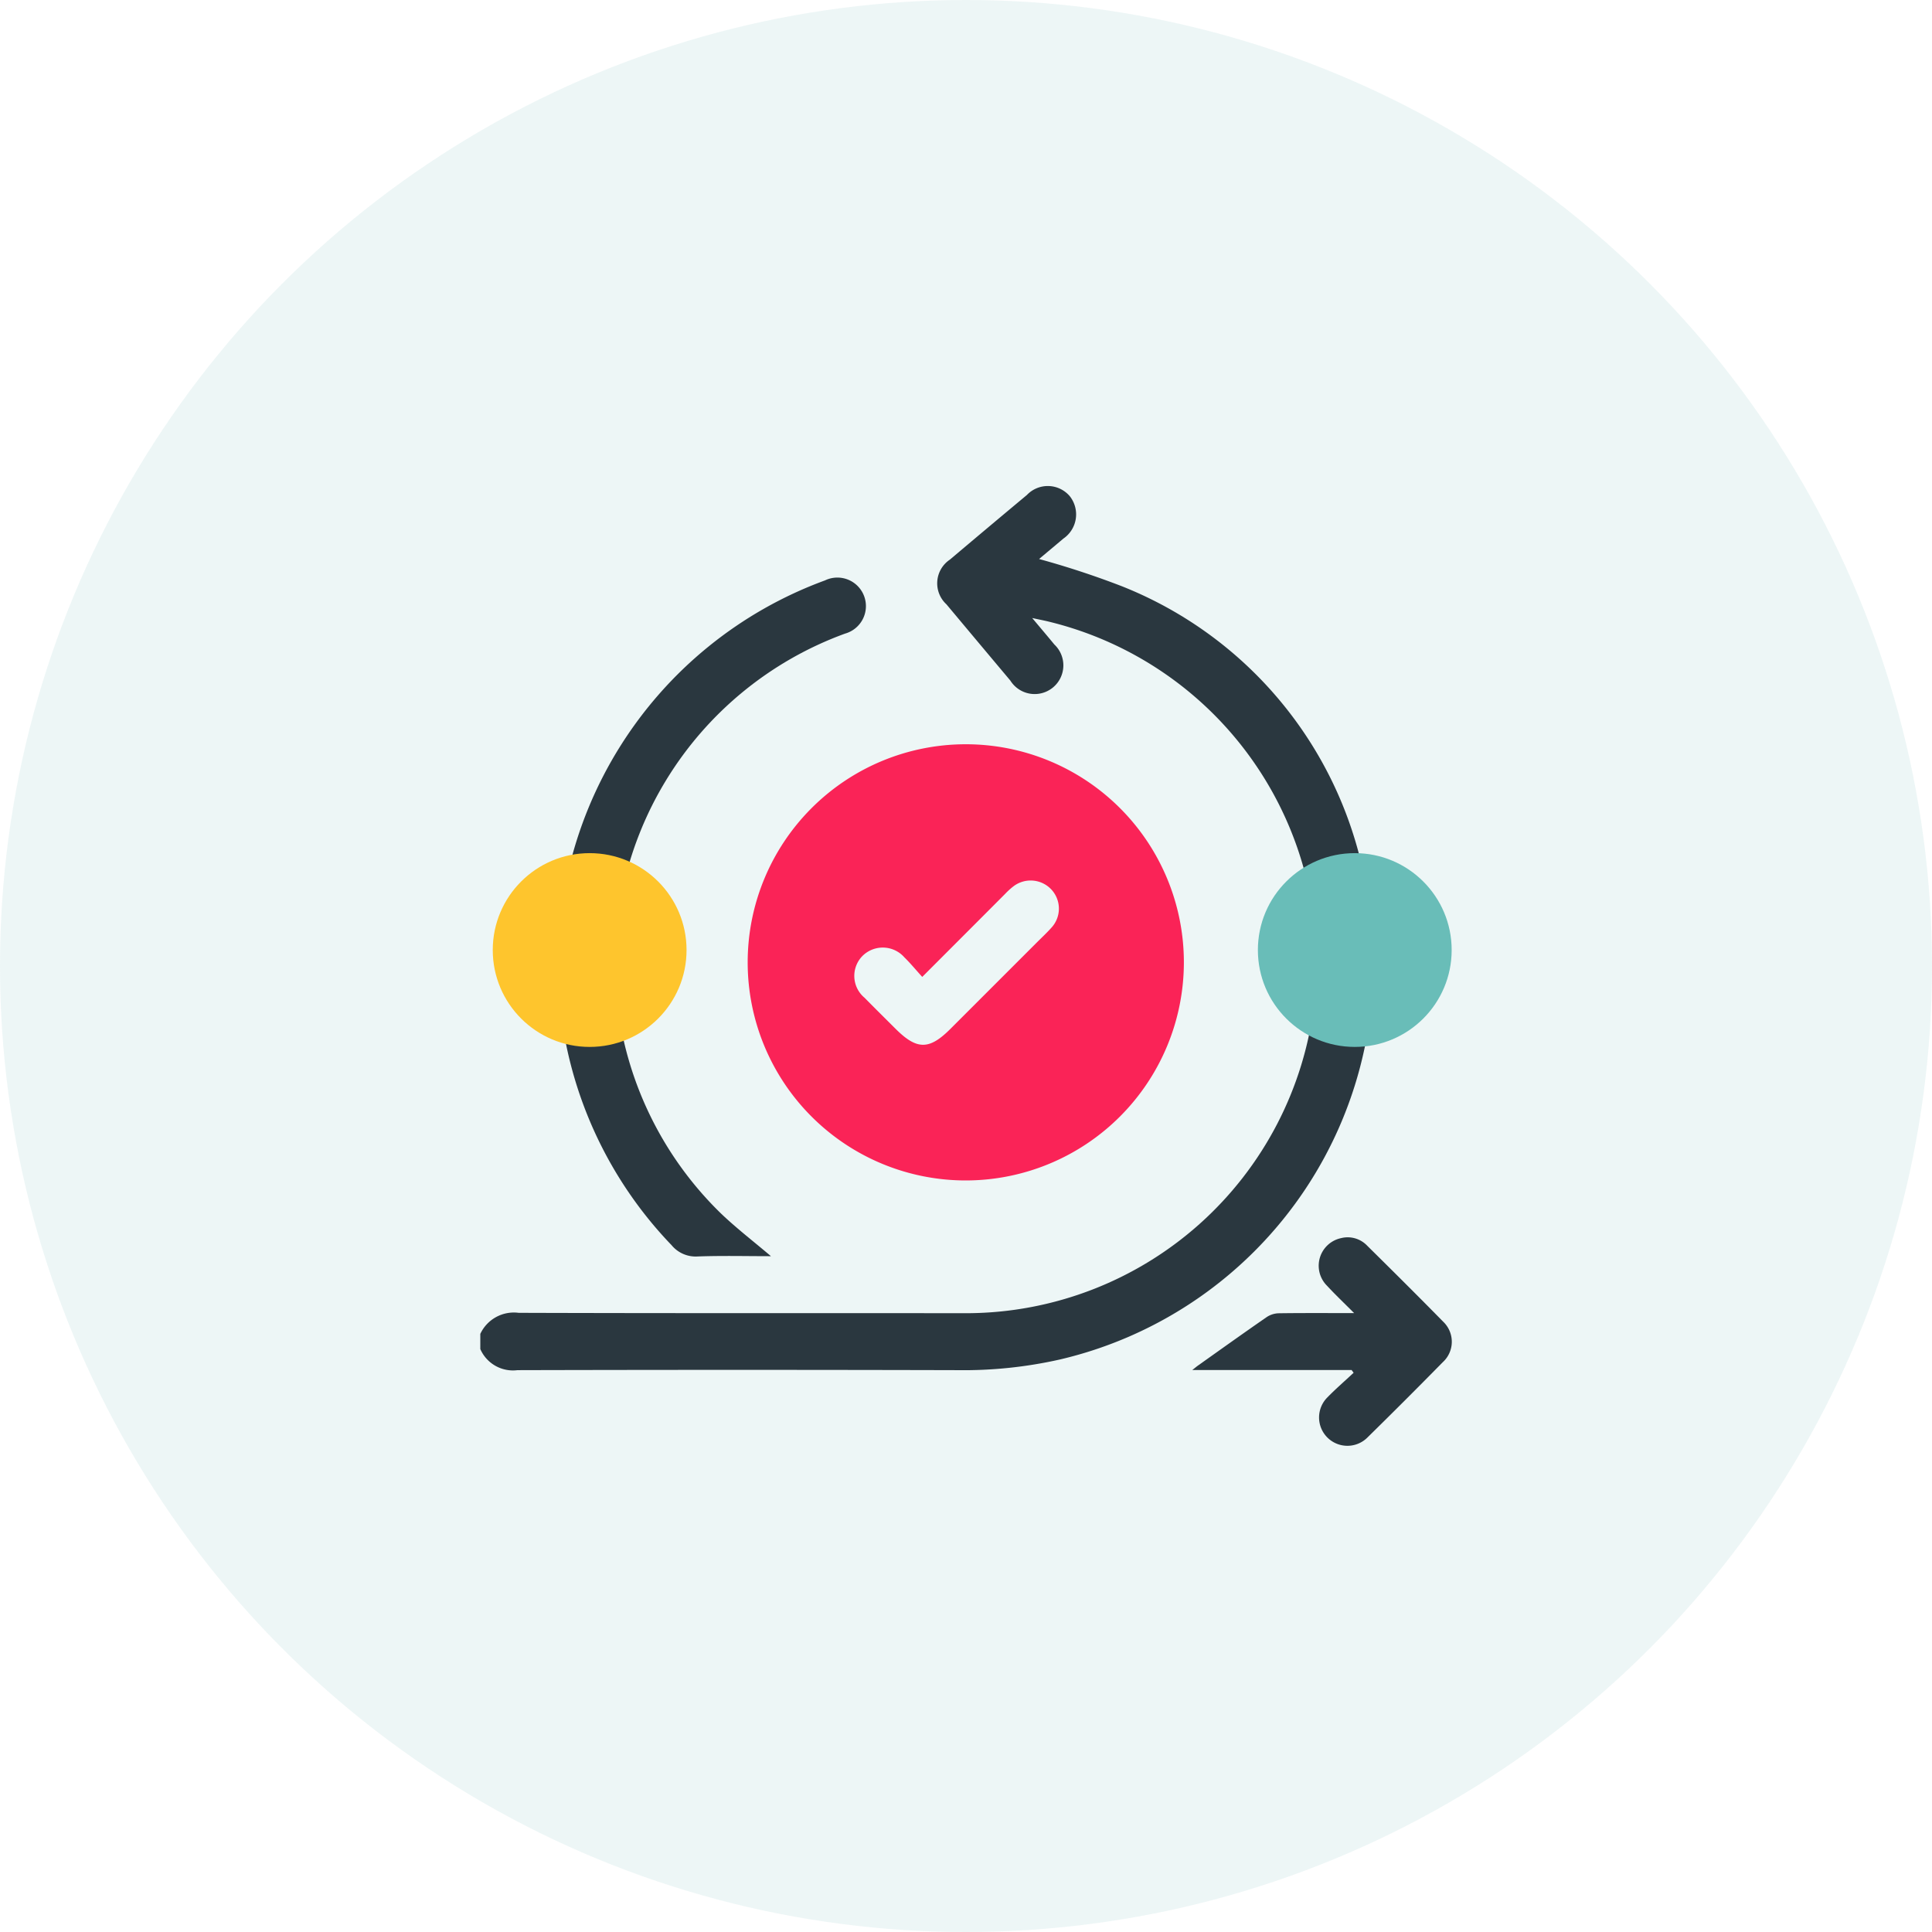
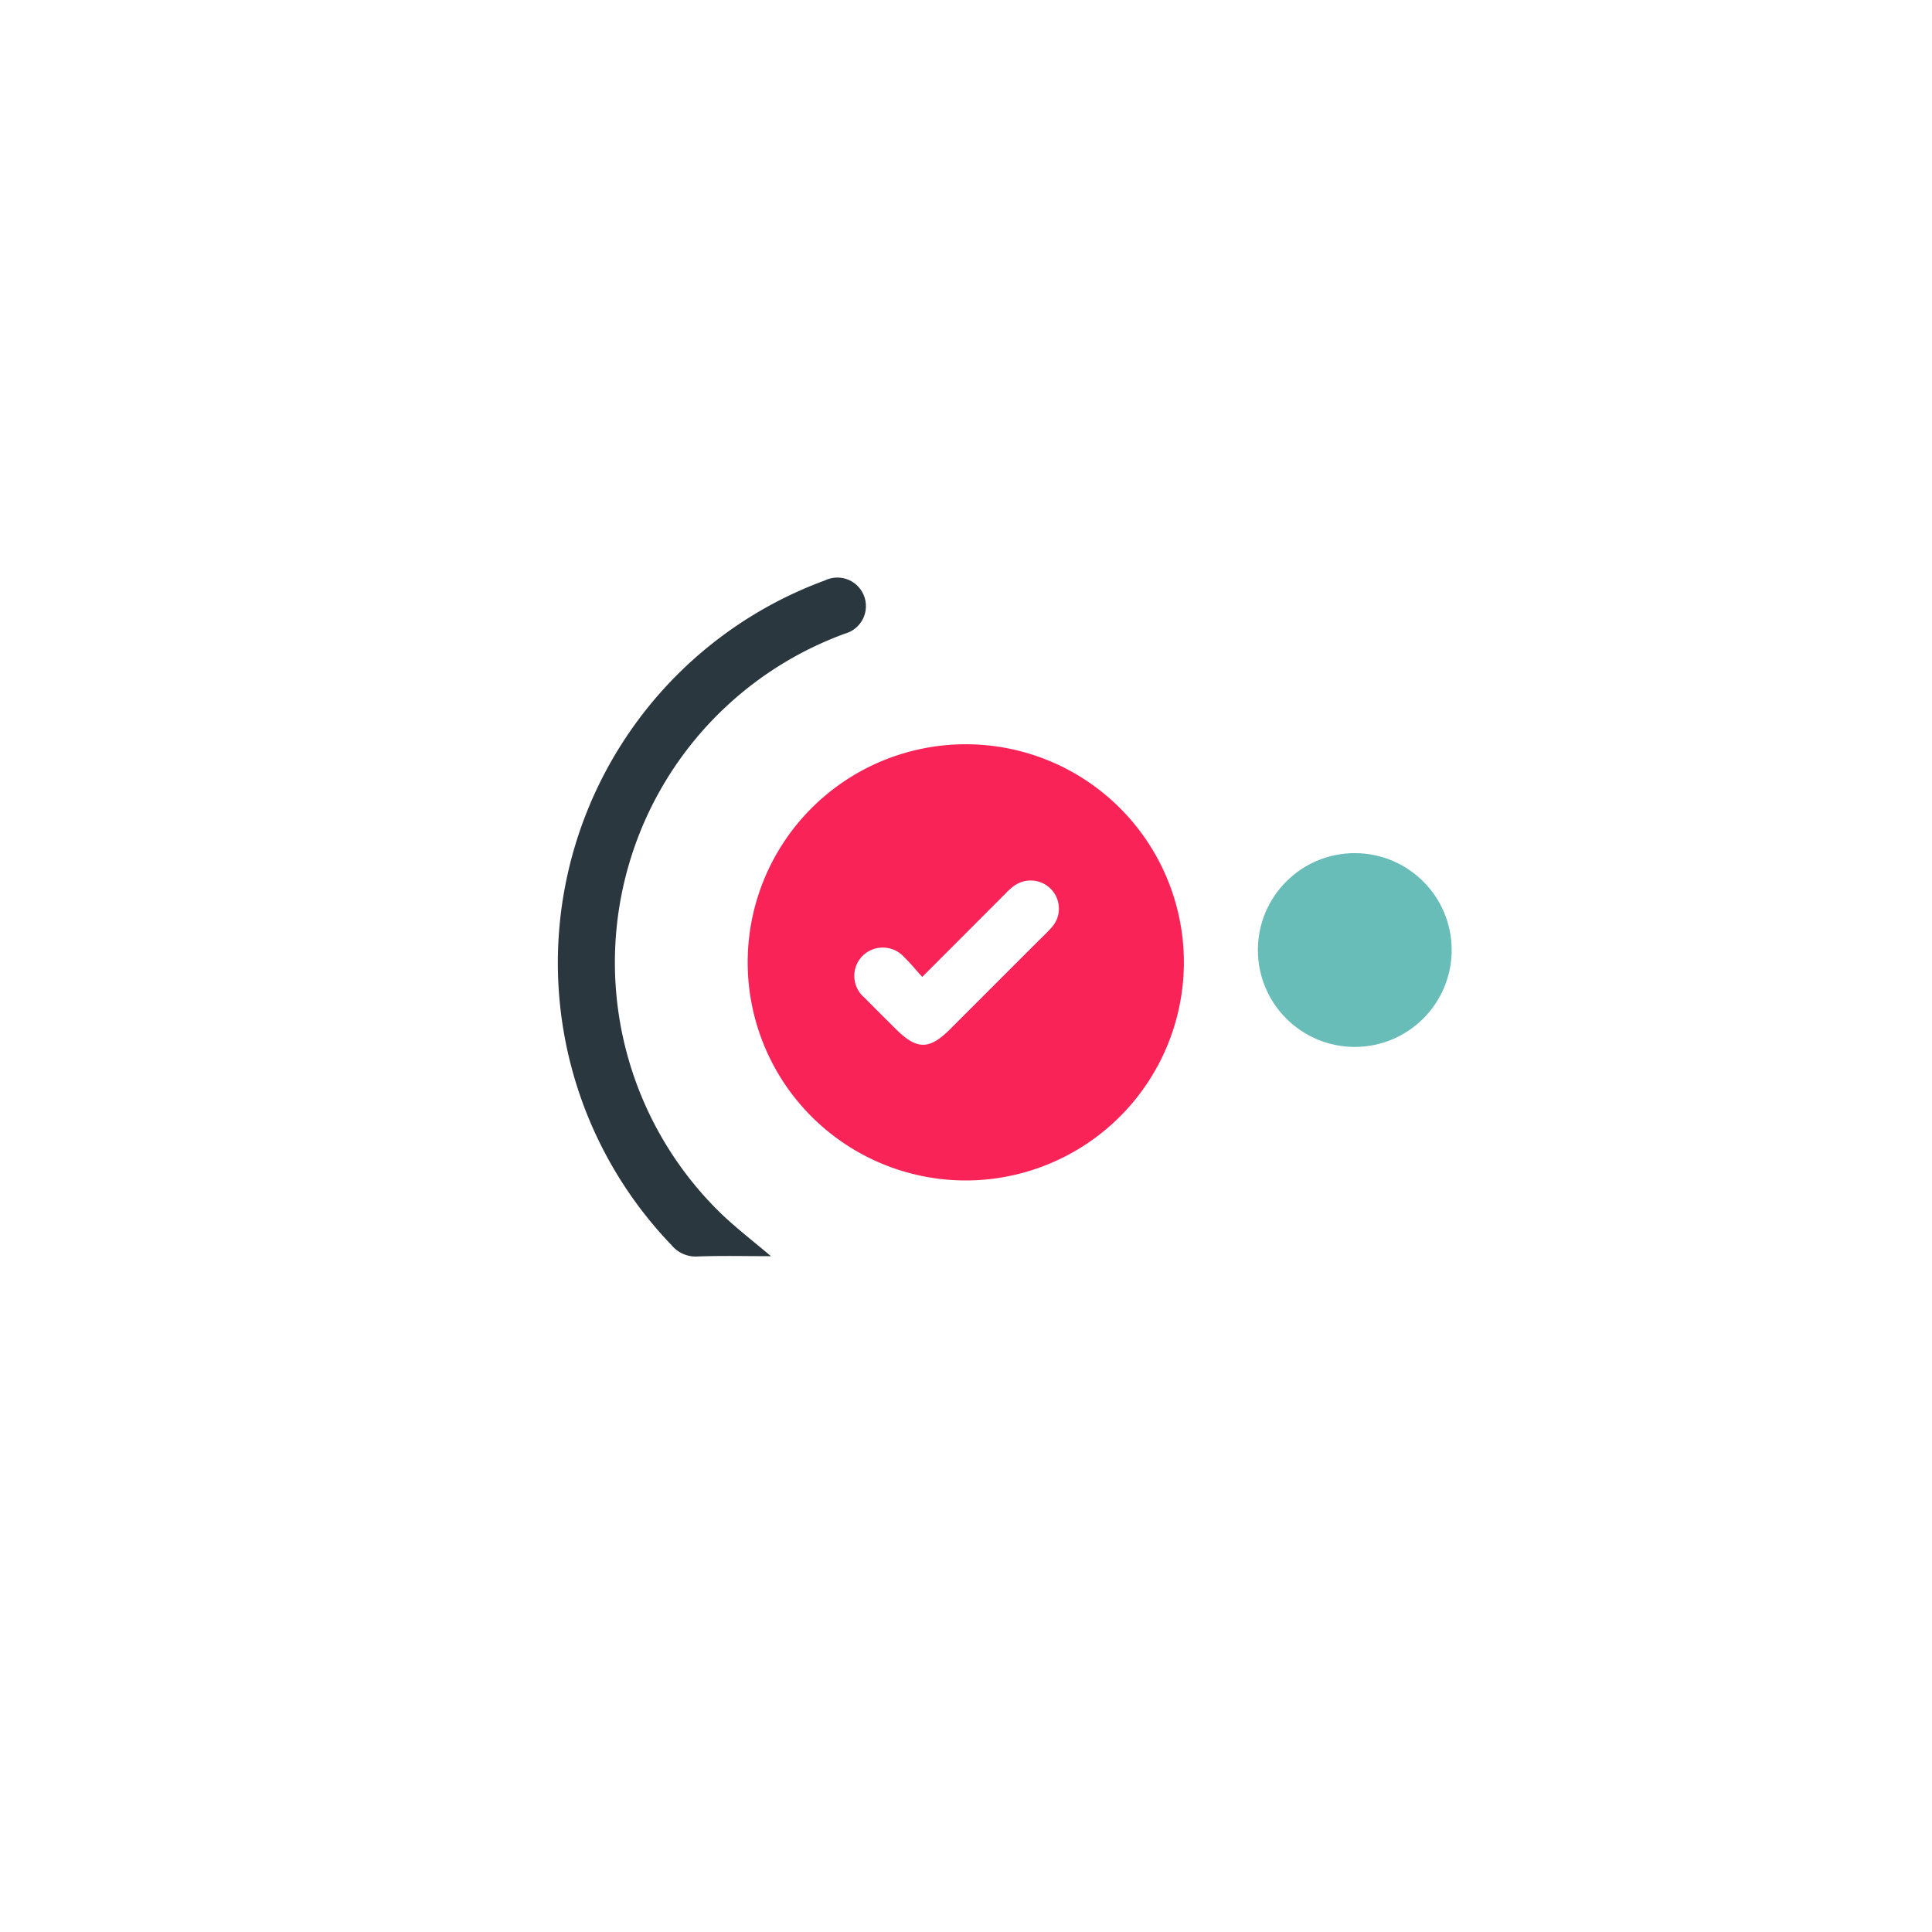
<svg xmlns="http://www.w3.org/2000/svg" width="79" height="79" viewBox="0 0 79 79">
  <defs>
    <clipPath id="clip-path">
      <rect id="Rectangle_35568" data-name="Rectangle 35568" width="39.719" height="39.253" fill="none" />
    </clipPath>
  </defs>
  <g id="Group_23290" data-name="Group 23290" transform="translate(-393 -2516)">
    <g id="Group_23283" data-name="Group 23283">
-       <circle id="Ellipse_3083" data-name="Ellipse 3083" cx="39.5" cy="39.5" r="39.5" transform="translate(393 2516)" fill="#4aa9a3" opacity="0.1" />
-     </g>
+       </g>
    <g id="Group_17092" data-name="Group 17092" transform="translate(-10931.391 180.374)">
      <g id="Group_17091" data-name="Group 17091" transform="translate(11344.031 2355.5)">
        <g id="Group_17090" data-name="Group 17090" clip-path="url(#clip-path)">
-           <path id="Path_58257" data-name="Path 58257" d="M0,34.67a1.514,1.514,0,0,1,1.567-.861c6.127.02,12.254.01,18.381.015A14.343,14.343,0,0,0,23.276,5.553c-.2-.05-.4-.088-.709-.155.349.417.631.748.907,1.084a1.173,1.173,0,1,1-1.8,1.475Q20.366,6.4,19.059,4.837A1.165,1.165,0,0,1,19.2,3.011Q20.772,1.683,22.35.367A1.18,1.18,0,0,1,24.1.412a1.2,1.2,0,0,1-.259,1.739c-.34.288-.683.574-.993.834A35.231,35.231,0,0,1,26.237,4.1a16.2,16.2,0,0,1,10.049,12.7A16.6,16.6,0,0,1,23.7,35.717a17.9,17.9,0,0,1-4.189.436q-9-.023-17.993,0A1.457,1.457,0,0,1,0,35.291Z" transform="translate(0 -0.001)" fill="#2a373f" />
          <path id="Path_58258" data-name="Path 58258" d="M149.662,153.712a8.918,8.918,0,1,1,8.9-8.937,8.924,8.924,0,0,1-8.9,8.937m-1.8-8.325c-.259-.284-.48-.555-.731-.8a1.176,1.176,0,0,0-1.727-.039,1.163,1.163,0,0,0,.1,1.693c.417.424.839.841,1.26,1.261.879.879,1.381.882,2.25.014l3.535-3.535c.2-.2.41-.395.6-.608a1.147,1.147,0,0,0,0-1.552,1.159,1.159,0,0,0-1.548-.142,2.91,2.91,0,0,0-.344.311c-1.1,1.105-2.208,2.212-3.386,3.392" transform="translate(-129.793 -125.317)" fill="#fa2357" />
          <path id="Path_58259" data-name="Path 58259" d="M49.4,76.127c-1.012,0-2-.025-2.989.011a1.276,1.276,0,0,1-1.066-.459,16.656,16.656,0,0,1,6.271-27.185,1.167,1.167,0,1,1,.825,2.174A14.312,14.312,0,0,0,47.383,74.4c.631.6,1.323,1.132,2.02,1.724" transform="translate(-37.522 -44.635)" fill="#2a373f" />
-           <path id="Path_58260" data-name="Path 58260" d="M381.107,400.743H374.6c.114-.089.172-.139.234-.183.936-.664,1.869-1.332,2.814-1.985a.932.932,0,0,1,.49-.153c.992-.014,1.984-.007,3.08-.007-.413-.416-.772-.755-1.107-1.118a1.154,1.154,0,0,1,.576-1.948,1.1,1.1,0,0,1,1.067.311c1.039,1.026,2.075,2.055,3.1,3.1a1.132,1.132,0,0,1-.014,1.666q-1.521,1.548-3.07,3.069a1.159,1.159,0,1,1-1.637-1.641c.339-.348.709-.665,1.065-1l-.085-.114" transform="translate(-345.488 -364.596)" fill="#2a373f" />
        </g>
      </g>
      <circle id="Ellipse_2389" data-name="Ellipse 2389" cx="3.962" cy="3.962" r="3.962" transform="translate(11375.826 2370.511)" fill="#69bdb8" />
-       <circle id="Ellipse_2390" data-name="Ellipse 2390" cx="3.962" cy="3.962" r="3.962" transform="translate(11344.54 2370.511)" fill="#fec52d" />
    </g>
  </g>
</svg>